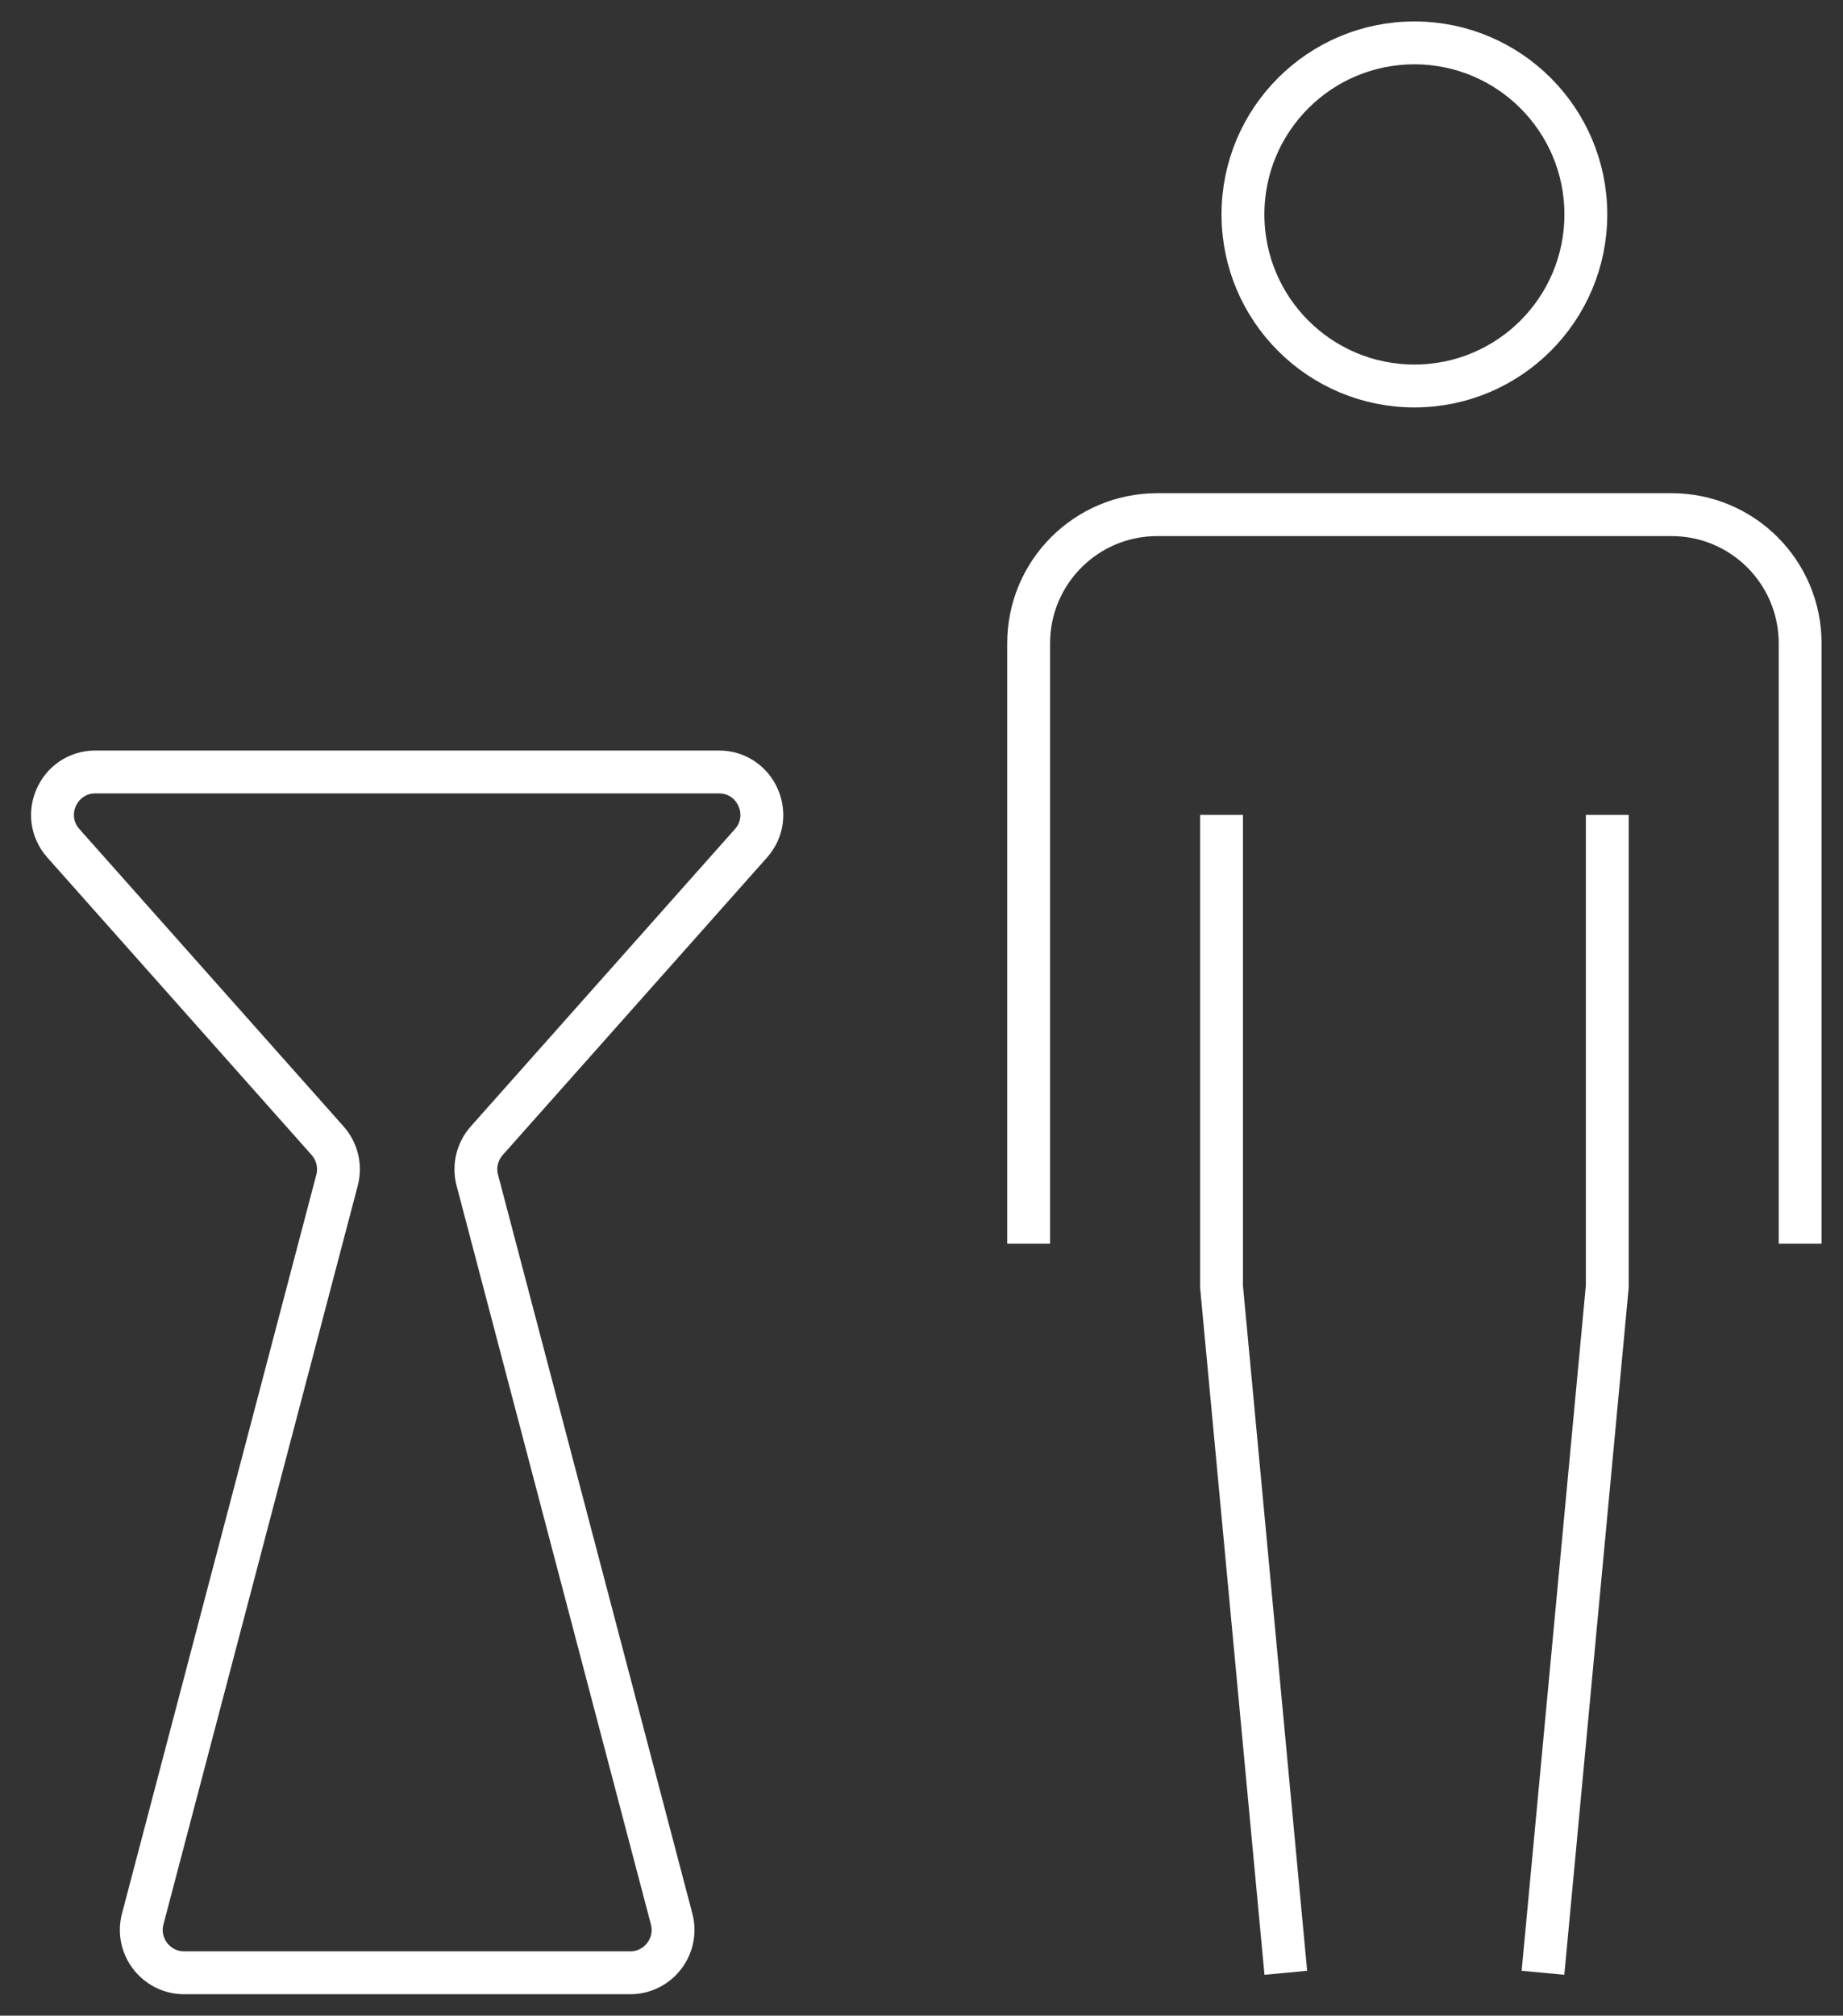
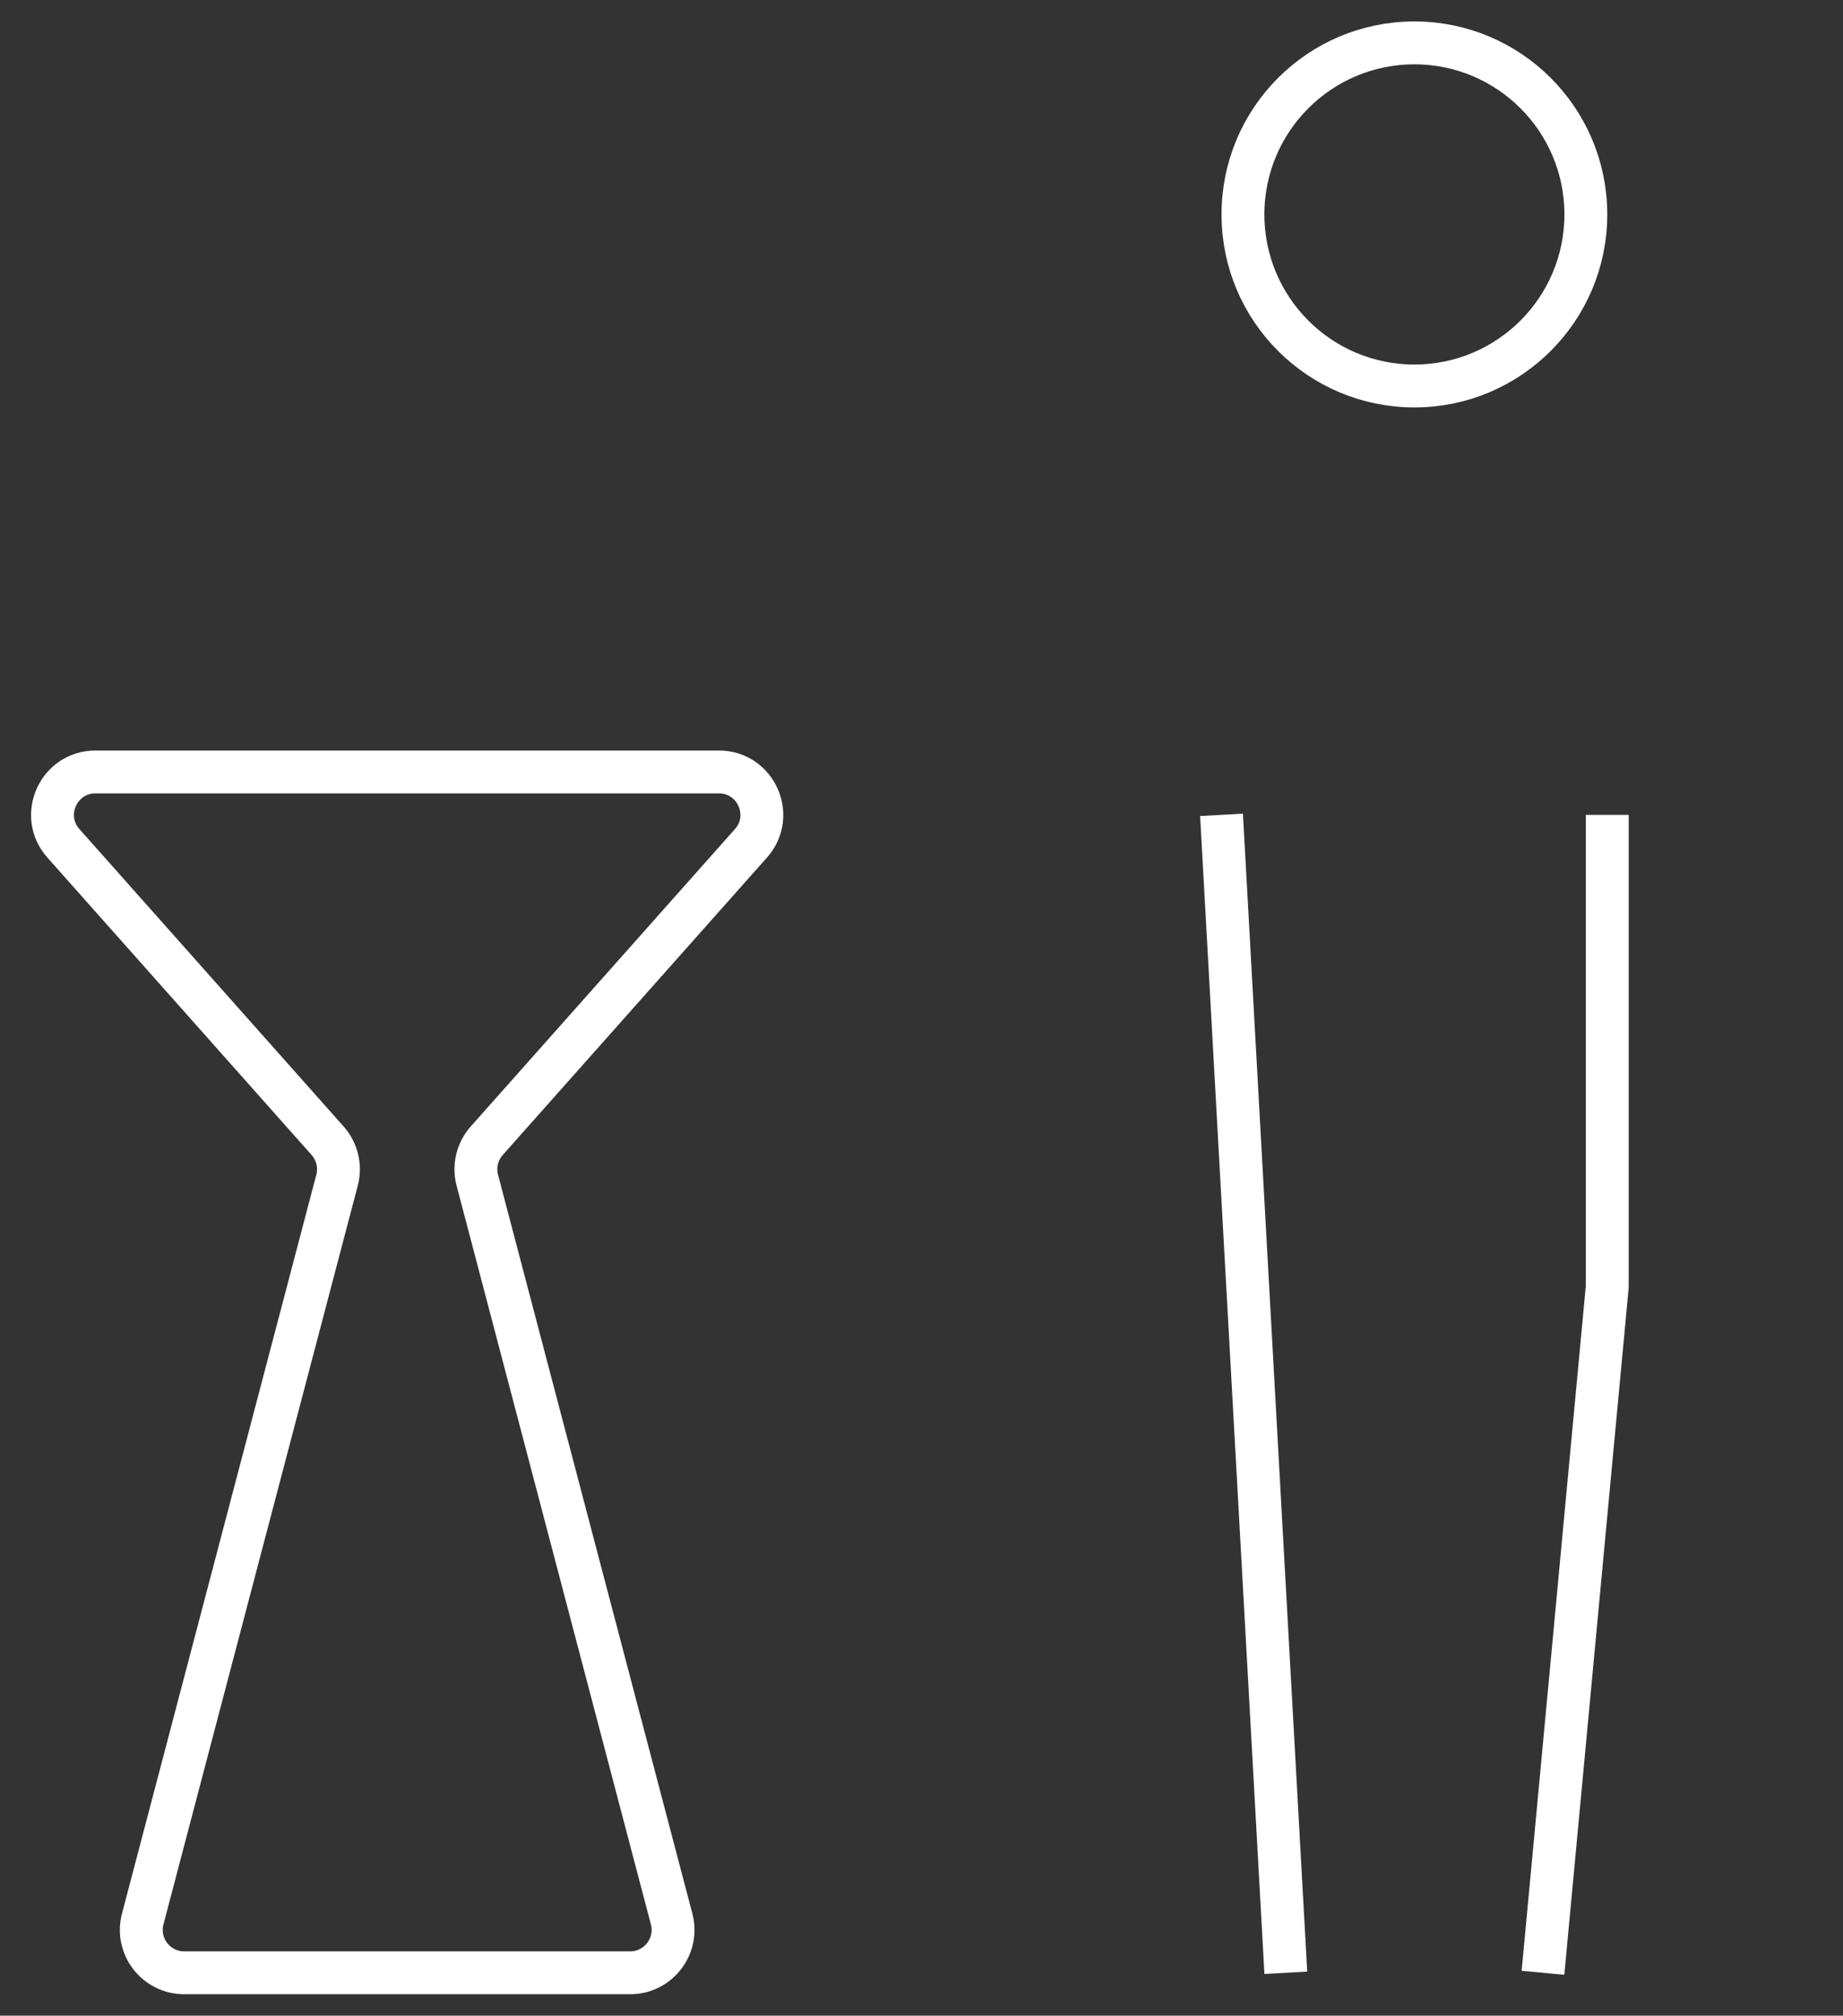
<svg xmlns="http://www.w3.org/2000/svg" width="43" height="47" viewBox="0 0 43 47" fill="none">
  <rect x="0" y="0" width="43" height="47" fill="#333333" stroke="none" />
-   <path d="M24 29V15C24 13.343 25.343 12 27 12H39C40.657 12 42 13.343 42 15V29" stroke="white" stroke-linejoin="round" />
-   <path d="M28.5 19V30L30 46M37.5 19V30L36 46" stroke="white" stroke-linejoin="round" />
+   <path d="M28.5 19L30 46M37.5 19V30L36 46" stroke="white" stroke-linejoin="round" />
  <circle cx="33" cy="5" r="4" stroke="white" />
  <path d="M1.479 19.664L7.644 26.599C7.866 26.85 7.949 27.195 7.864 27.518L3.33 44.745C3.163 45.38 3.642 46 4.297 46H14.703C15.358 46 15.837 45.38 15.67 44.745L11.136 27.518C11.051 27.195 11.134 26.85 11.356 26.599L17.521 19.664C18.094 19.02 17.636 18 16.773 18H2.227C1.364 18 0.906 19.02 1.479 19.664Z" stroke="white" stroke-linejoin="round" />
</svg>